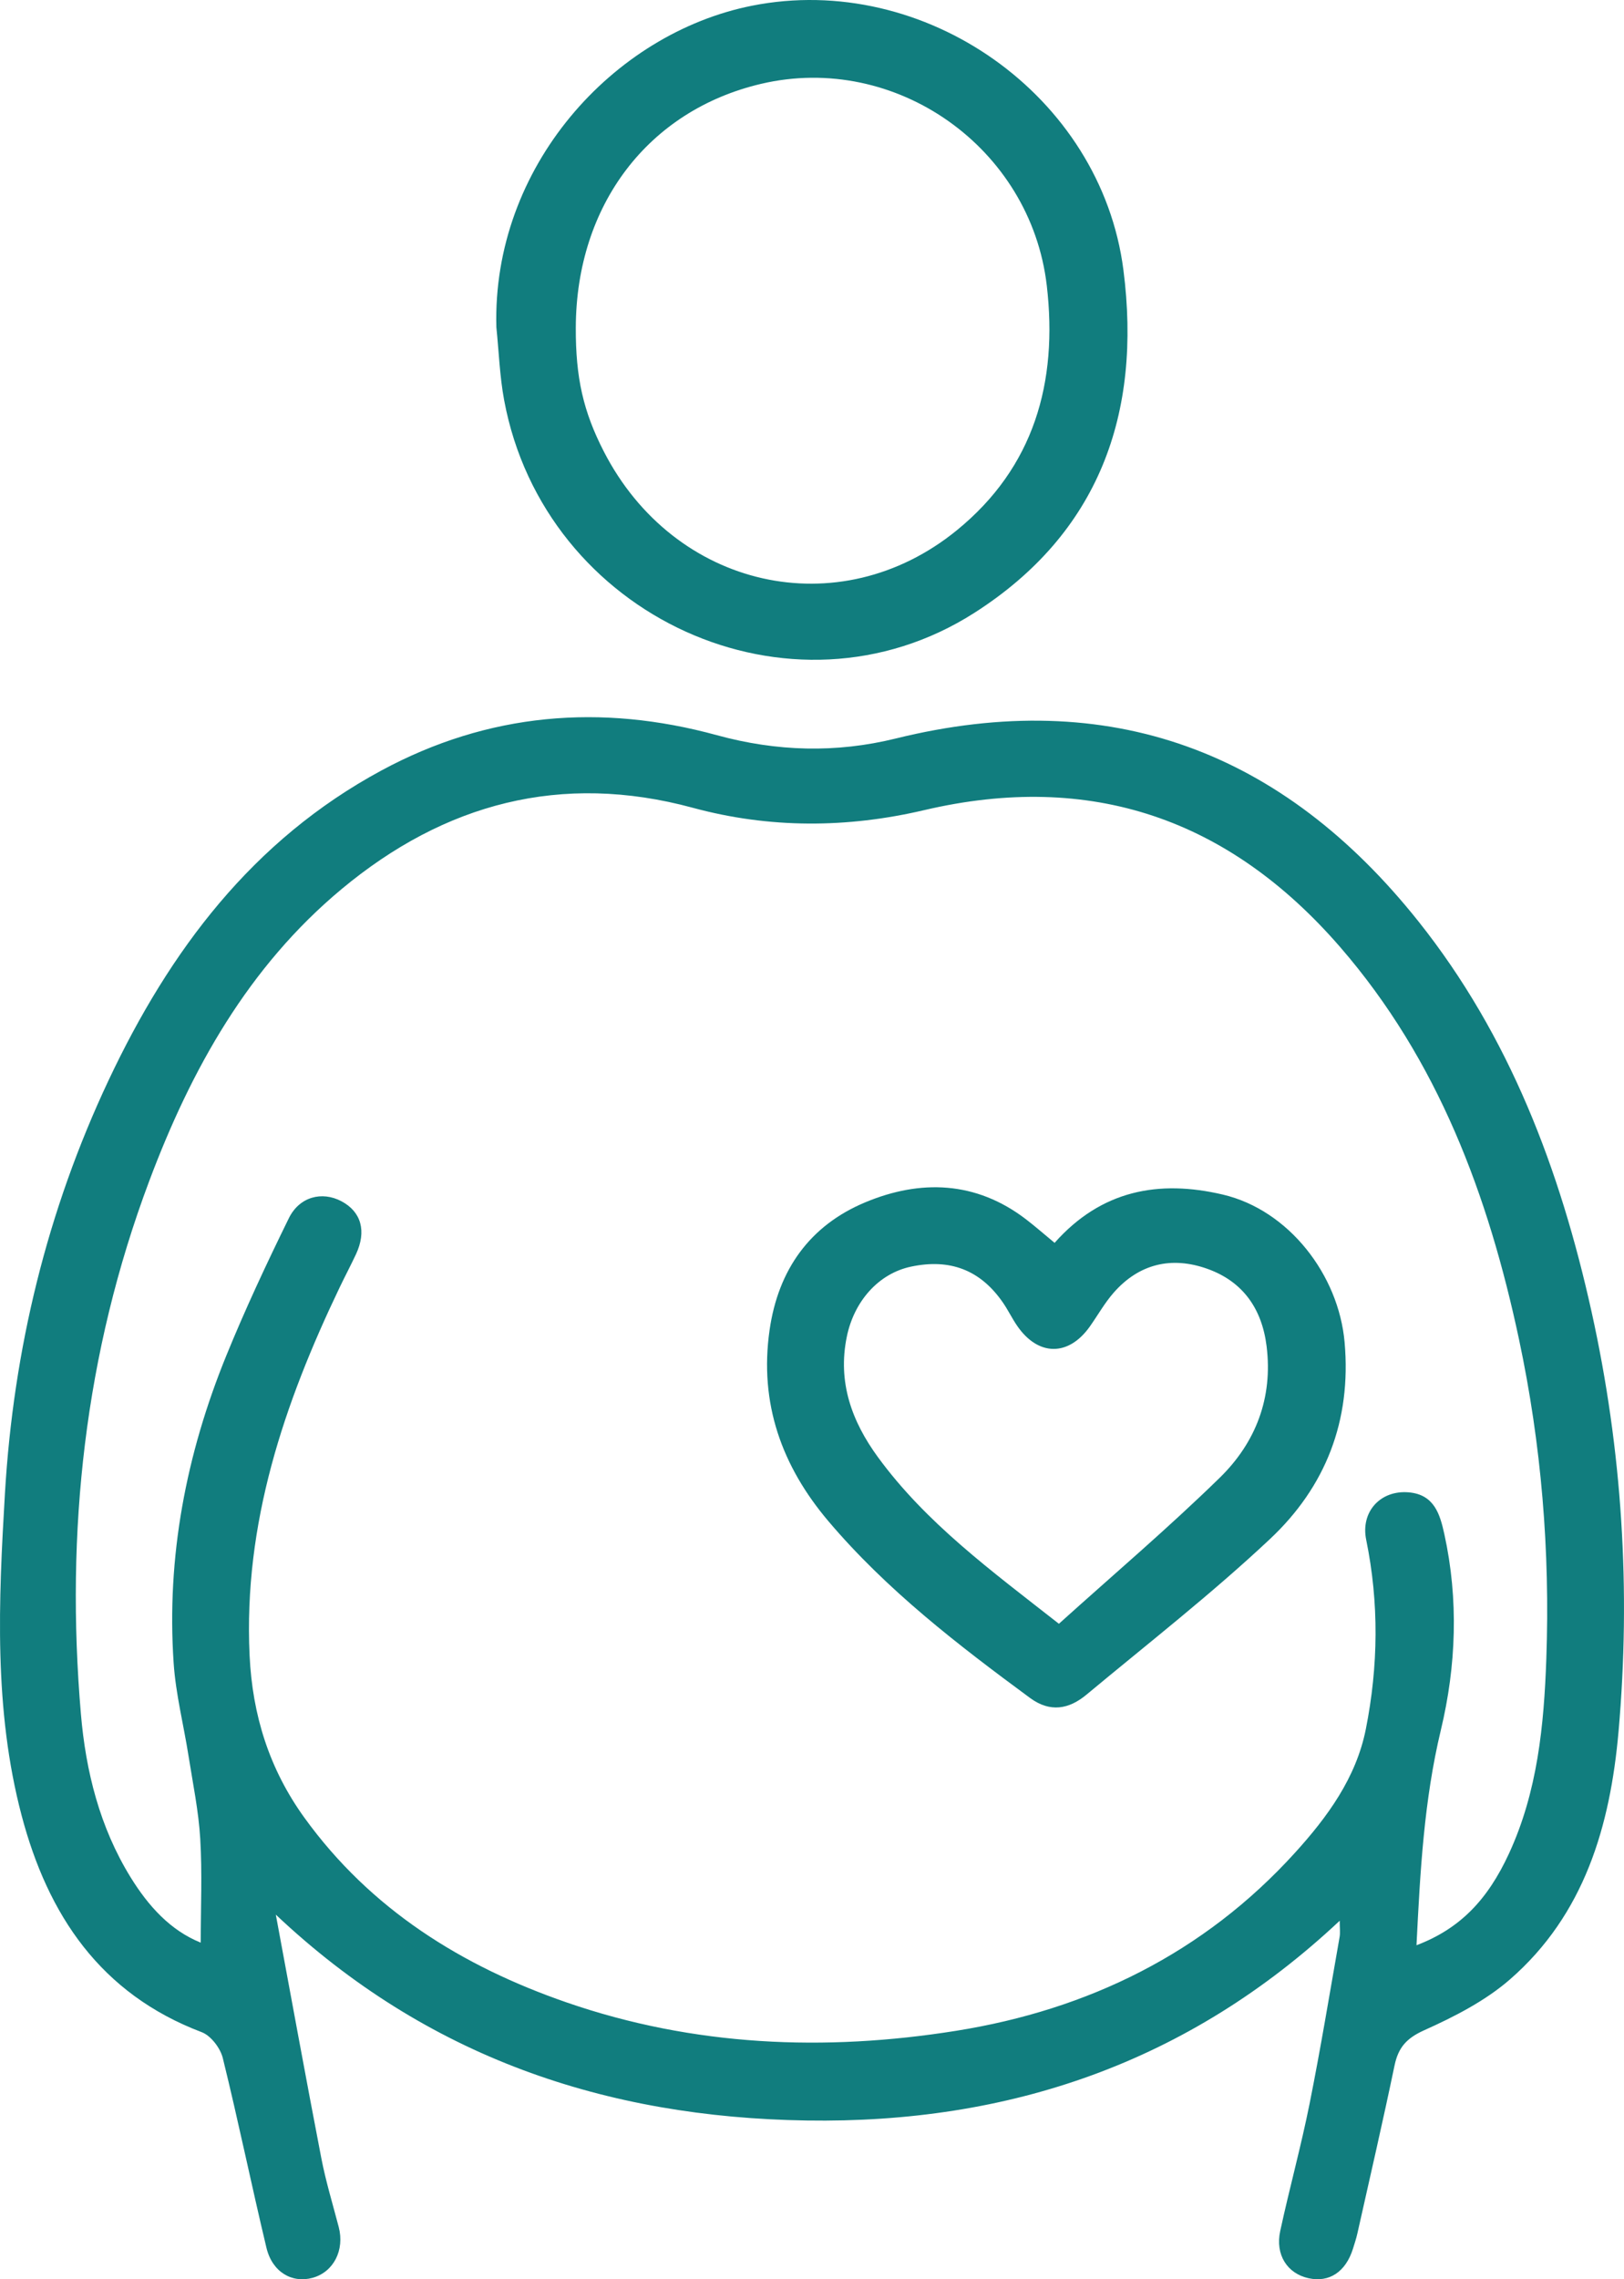
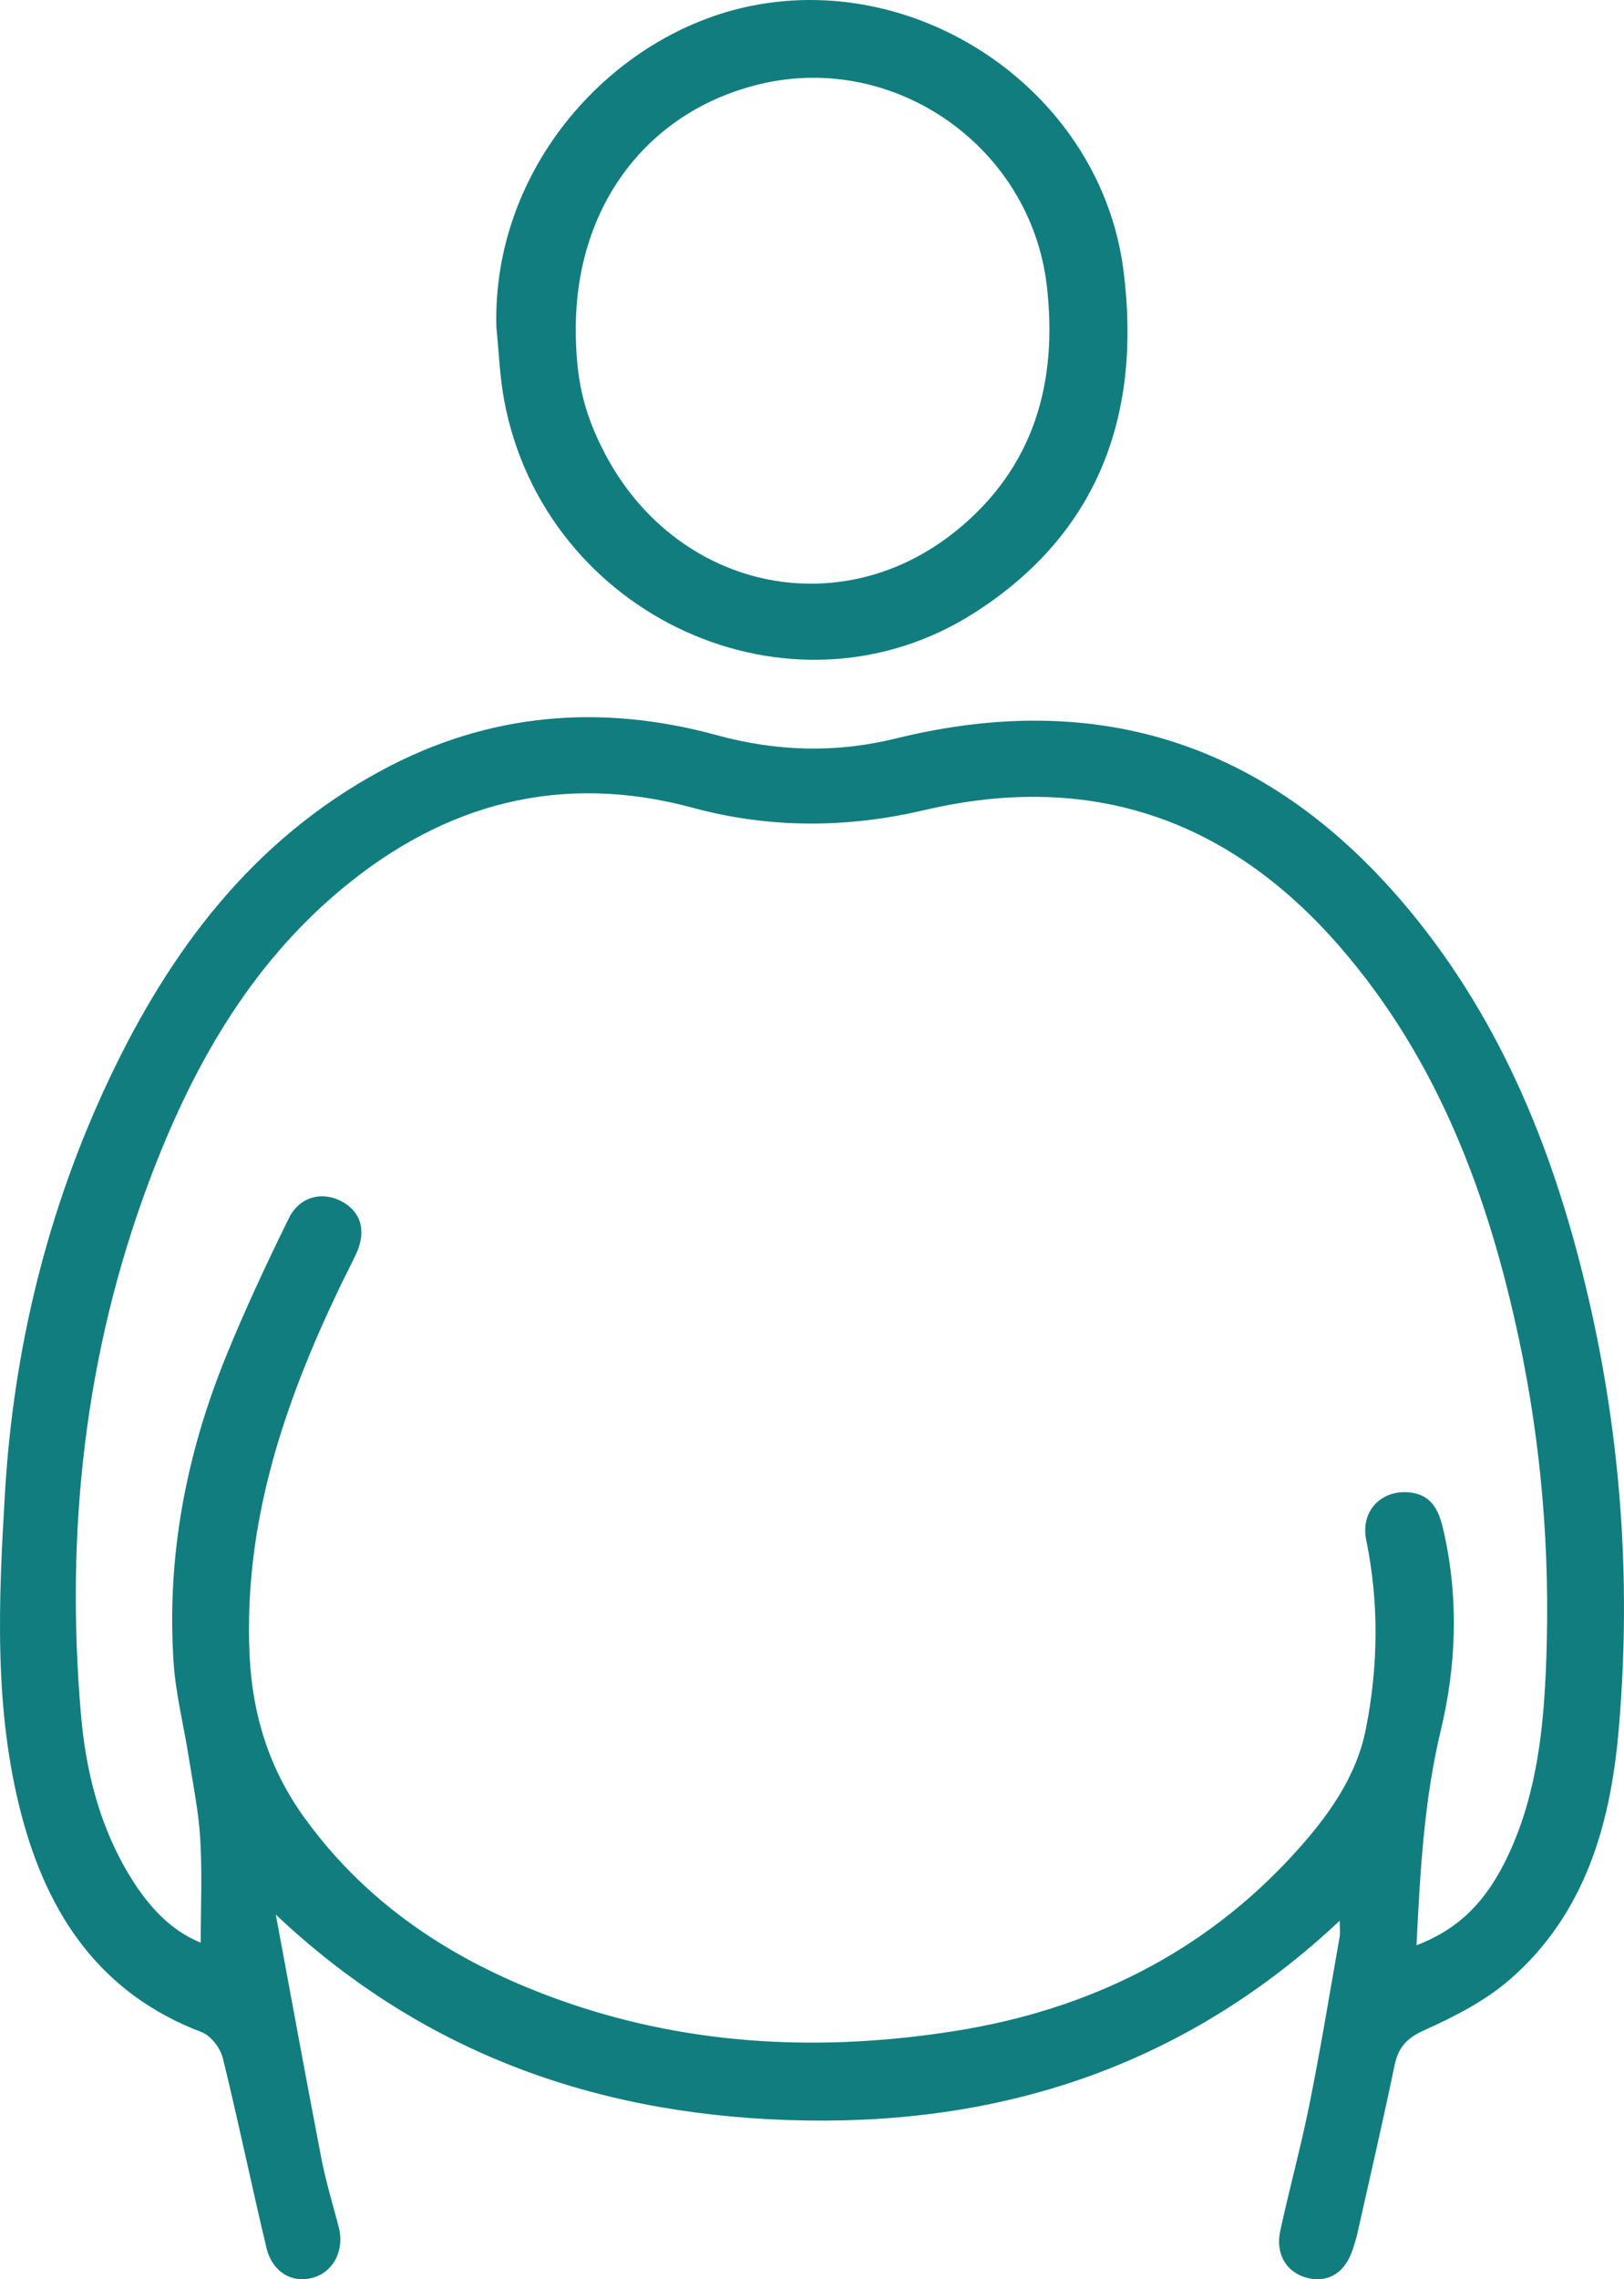
<svg xmlns="http://www.w3.org/2000/svg" id="Ebene_1" version="1.1" viewBox="0 0 299.22 419.673">
  <path d="M246.842,353.656c-27.926,26.196-60.952,37.362-98.224,36.786-37.008-.573-69.979-11.651-97.799-37.904,2.78,14.945,5.499,29.901,8.381,44.826.826,4.277,2.106,8.467,3.209,12.689,1.115,4.267-.95,8.301-4.831,9.361-3.791,1.035-7.419-1.074-8.488-5.544-2.779-11.619-5.179-23.33-8.04-34.928-.453-1.835-2.195-4.124-3.887-4.764-18.654-7.067-28.338-21.572-33.181-39.904-5.152-19.502-4.246-39.499-3.072-59.303,1.568-26.463,7.739-51.982,19.108-76.085,11.249-23.849,26.507-44.196,50.248-57.013,19.694-10.633,40.453-12.353,61.826-6.502,11.034,3.02,21.981,3.313,32.97.604,39.438-9.72,71.318,2.363,96.252,33.639,16.842,21.126,26.148,45.808,31.933,71.926,5.648,25.499,7.259,51.311,4.966,77.3-1.532,17.362-6.281,33.678-19.997,45.617-4.563,3.972-10.253,6.872-15.826,9.377-3.252,1.462-4.759,3.181-5.449,6.49-2.152,10.32-4.53,20.593-6.836,30.881-.215.959-.524,1.899-.819,2.839-1.336,4.265-4.357,6.273-8.168,5.443-3.936-.858-6.187-4.313-5.239-8.695,1.693-7.827,3.832-15.561,5.405-23.41,2.046-10.205,3.73-20.482,5.538-30.734.137-.774.018-1.594.018-2.991ZM260.99,358.172c7.954-3.022,13.073-8.29,17.042-16.89,5.257-11.389,6.439-23.565,6.876-35.847.705-19.804-.908-39.442-5.035-58.832-5.639-26.494-14.91-51.413-32.944-72.214-20.465-23.606-45.892-32.43-76.643-25.222-14.193,3.327-28.464,3.408-42.643-.434-24.246-6.569-45.742-.817-64.719,14.984-17.181,14.306-27.718,33.205-35.439,53.77-11.895,31.682-15.445,64.545-12.579,98.112.9,10.544,3.471,20.846,9.148,30.047,3.283,5.322,7.357,9.815,12.93,12.047,0-6.494.286-12.828-.09-19.123-.305-5.118-1.362-10.195-2.162-15.277-.896-5.69-2.348-11.335-2.737-17.056-1.332-19.591,2.299-38.45,9.672-56.557,3.5-8.595,7.454-17.02,11.543-25.355,1.962-4,6.12-5.031,9.695-3.144,3.663,1.934,4.666,5.531,2.677,9.773-.957,2.04-2.013,4.033-2.987,6.065-10.27,21.425-17.744,43.476-16.61,67.766.517,11.067,3.651,20.981,10.104,29.91,12.198,16.877,29.033,27.342,48.302,34.005,23.394,8.09,47.584,9.091,71.799,5.224,24.282-3.878,45.588-14.271,62.369-32.735,5.999-6.601,11.31-13.835,13.096-22.819,2.3-11.573,2.448-23.225.063-34.858-1.06-5.169,2.647-9.196,7.874-8.726,4.68.421,5.723,4.041,6.523,7.679,2.652,12.063,2.189,24.291-.637,36.072-3.115,12.992-3.813,26.046-4.491,39.635Z" fill="#117d7e" />
  <path d="M91.457,60.264c-.812-29.474,21.436-54.12,47.116-59.215,31.733-6.295,64.282,16.472,68.416,48.668,3.399,26.471-4.513,48.476-27.474,63.131-33.729,21.529-79.225.712-86.63-39.179-.818-4.405-.969-8.934-1.429-13.406ZM106.089,60.321c-.031,9.227,1.37,15.422,5.159,22.802,12.953,25.233,43.331,32.206,65.053,14.51,14.217-11.582,18.649-27.225,16.567-45.055-2.966-25.401-27.825-42.96-52.628-37.142-20.811,4.882-34.075,22.314-34.151,44.884Z" fill="#117d7e" />
-   <path d="M194.309,228.842c8.594-9.69,19.188-11.661,31.004-8.885,12.132,2.85,21.332,14.765,22.429,27.195,1.279,14.495-3.523,26.622-13.739,36.215-10.763,10.107-22.465,19.218-33.831,28.675-3.202,2.664-6.677,3.332-10.389.599-13.303-9.793-26.386-19.856-37.133-32.528-8.589-10.128-12.791-21.694-10.857-35.203,1.596-11.15,7.445-19.276,17.627-23.528,10.144-4.236,20.378-3.942,29.602,3.111,1.673,1.279,3.258,2.675,5.286,4.349ZM195.1,298.983c10.083-9.087,20.183-17.659,29.638-26.891,6.611-6.455,9.815-14.679,8.63-24.22-.861-6.93-4.388-11.93-10.941-14.257-6.562-2.329-12.555-.94-17.251,4.421-1.656,1.891-2.907,4.135-4.367,6.2-3.926,5.551-9.521,5.516-13.395-.111-.957-1.389-1.69-2.933-2.651-4.319-4.136-5.966-9.715-8.111-16.925-6.579-5.969,1.268-10.474,6.36-11.816,12.901-1.722,8.388.929,15.607,5.751,22.194,8.866,12.11,20.834,20.873,33.328,30.659Z" fill="#117d7e" />
</svg>